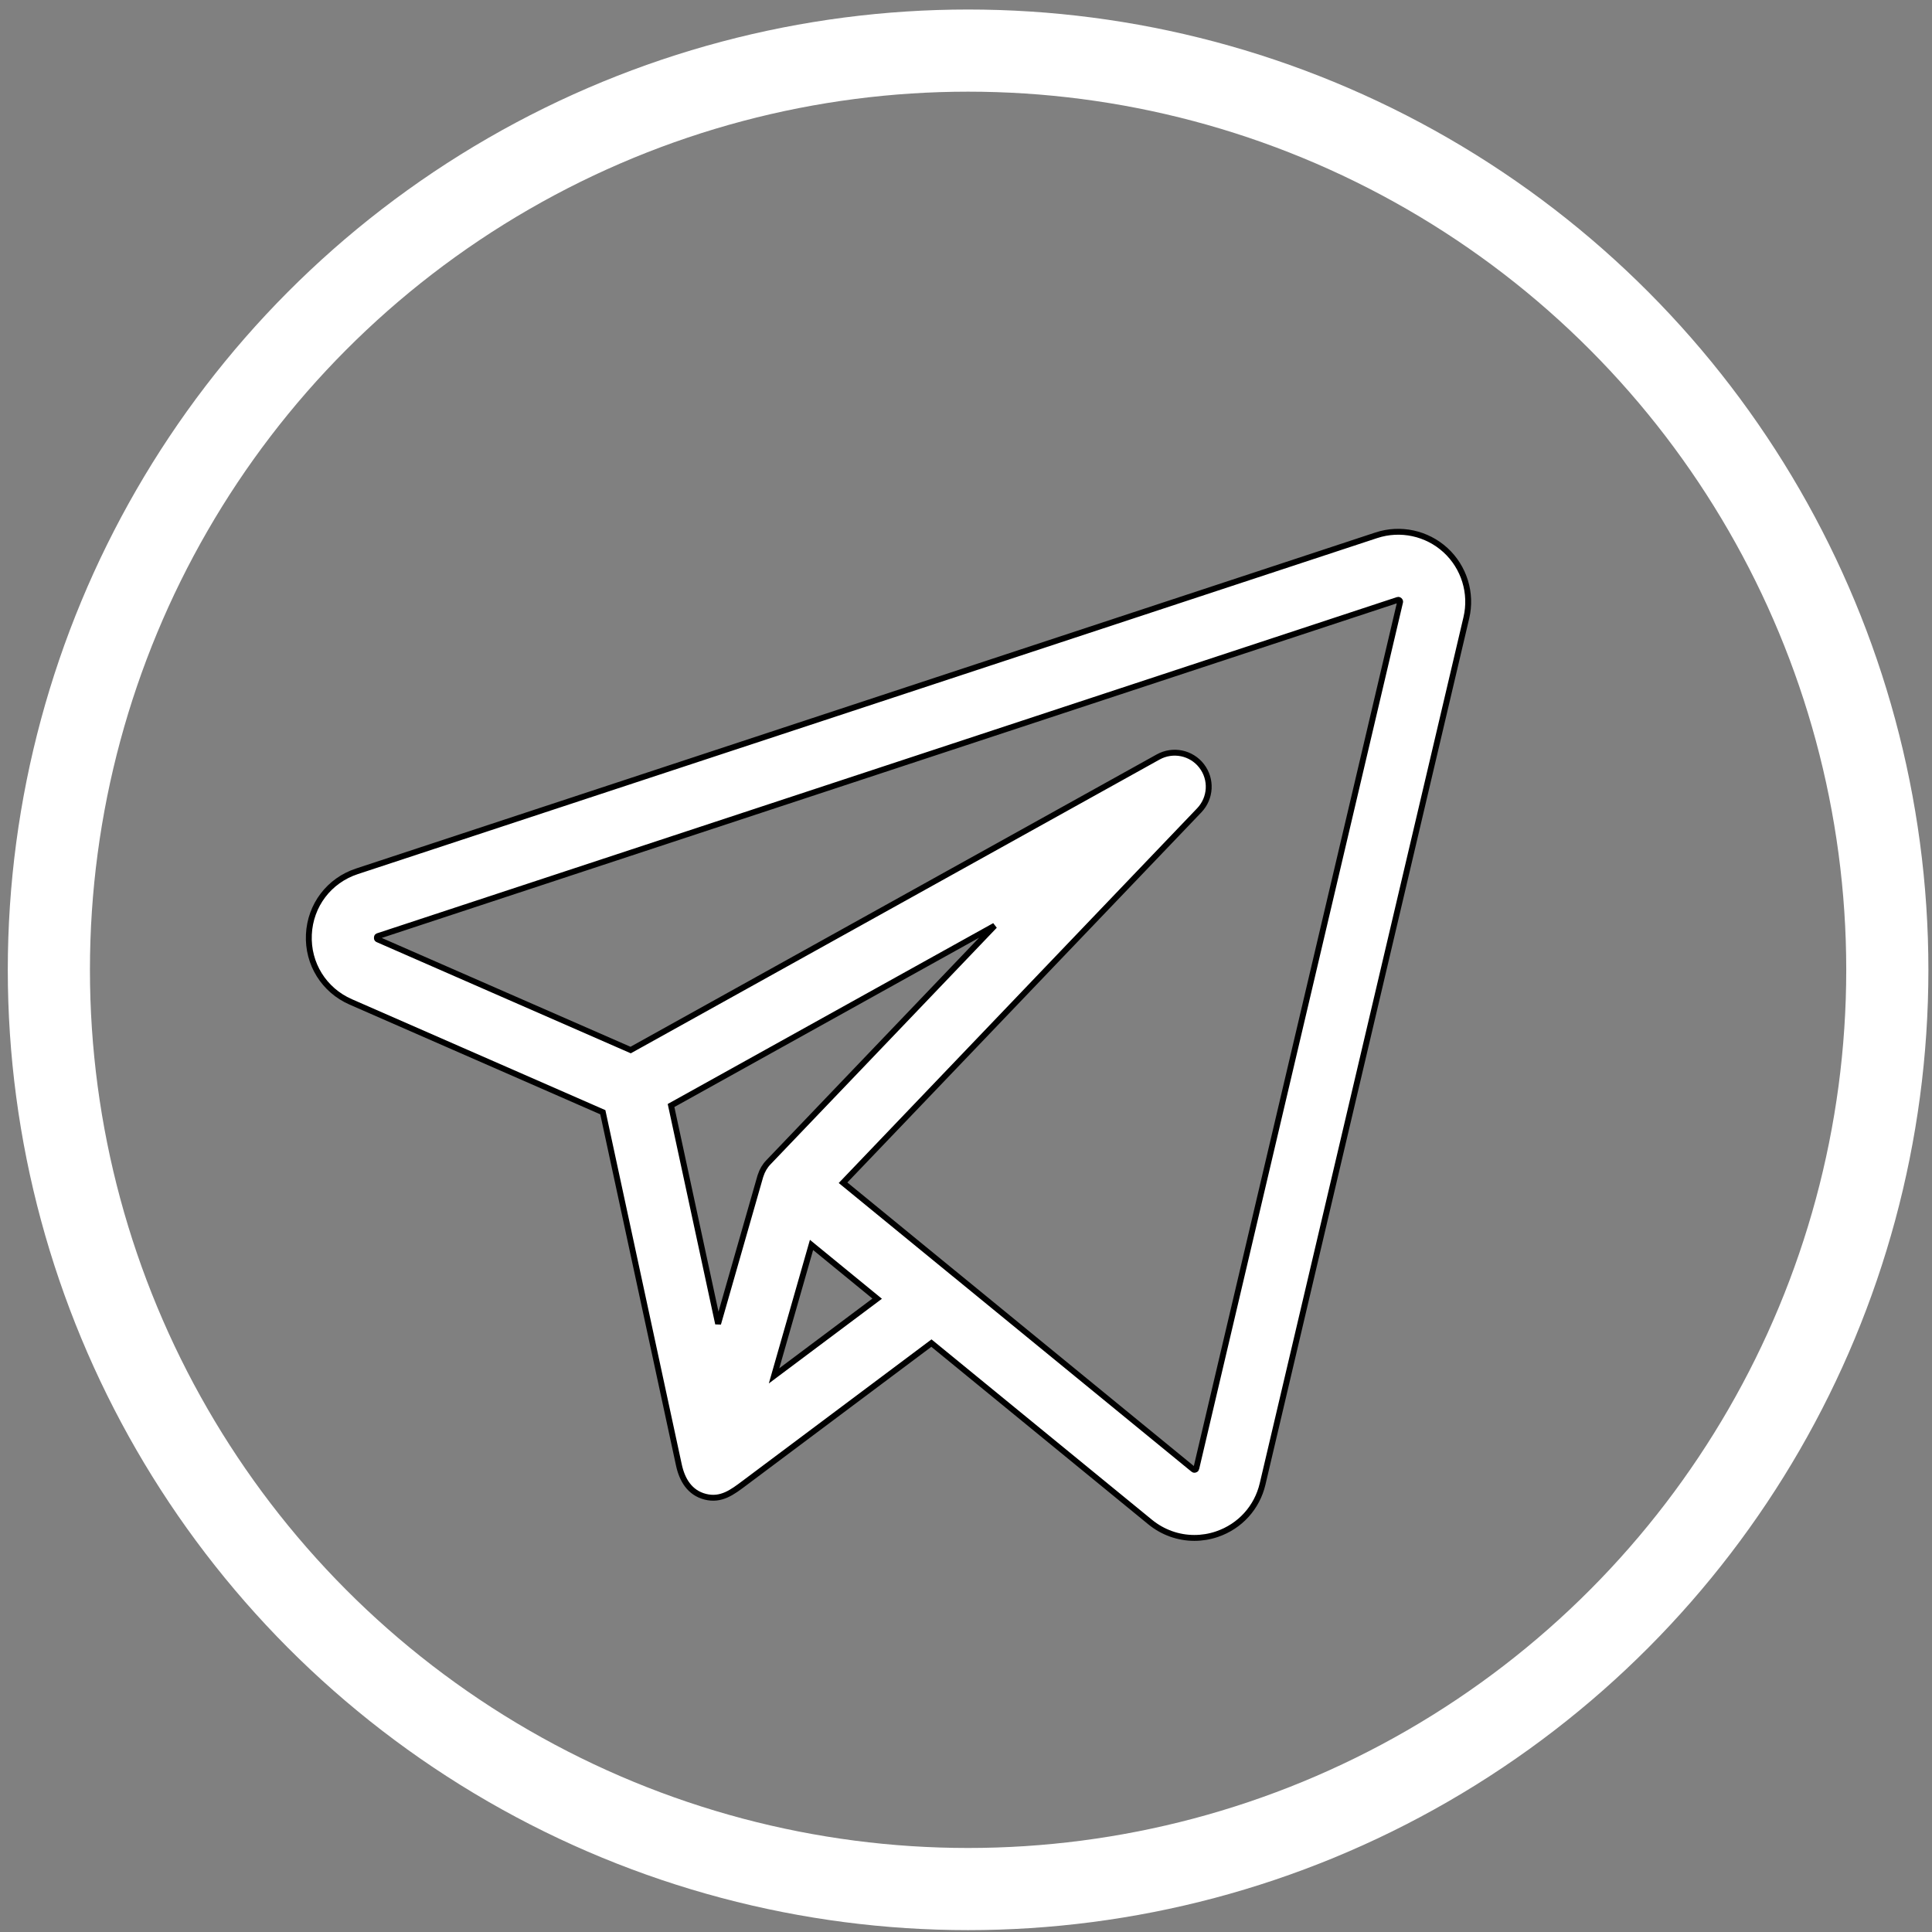
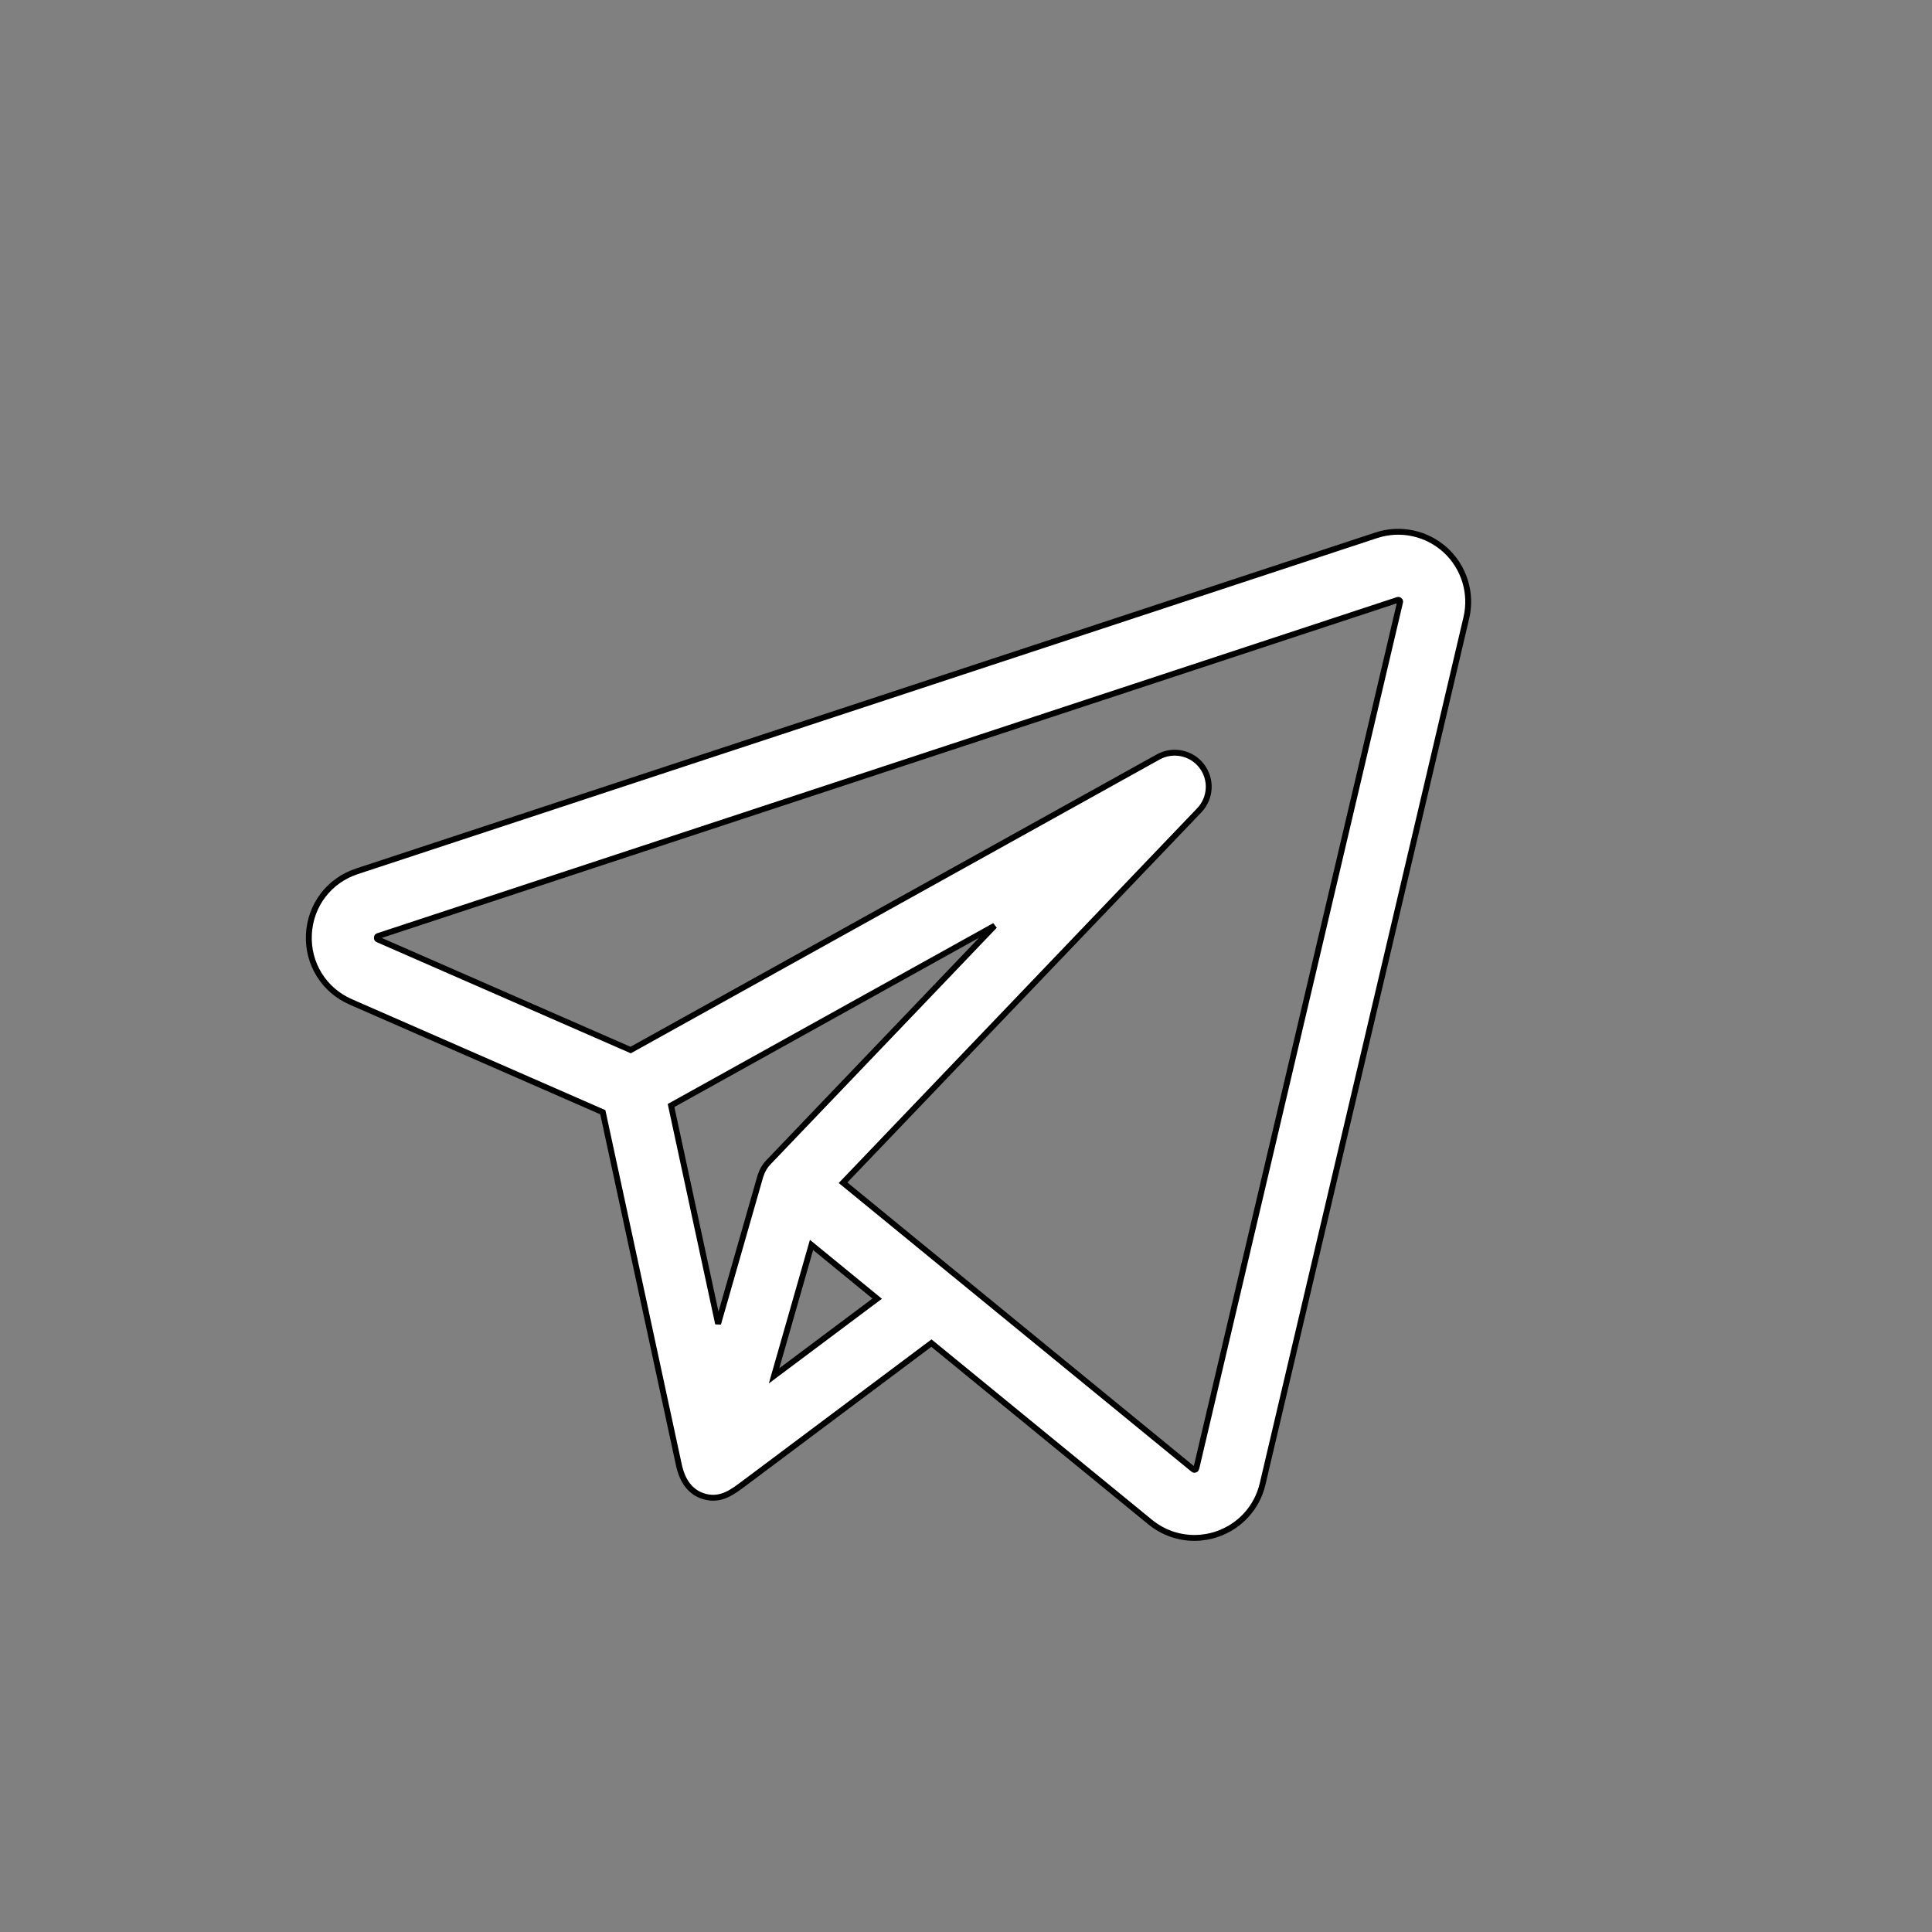
<svg xmlns="http://www.w3.org/2000/svg" width="48" height="48" viewBox="0 0 48 48" fill="none">
  <rect x="0" y="0" width="48" height="48" fill="#808080" stroke="none" />
  <path d="M35.913 13.668C35.449 13.244 34.791 13.102 34.194 13.299L8.866 21.648C8.176 21.875 7.708 22.491 7.674 23.218C7.64 23.943 8.048 24.601 8.714 24.892L14.977 27.633C15.008 27.774 16.806 36.114 16.867 36.398C16.946 36.762 17.131 37.086 17.522 37.186C17.918 37.287 18.198 37.07 18.493 36.849C18.658 36.726 23.141 33.369 23.141 33.369L28.575 37.815C28.892 38.074 29.279 38.209 29.673 38.209C29.861 38.209 30.051 38.179 30.235 38.116C30.807 37.922 31.231 37.456 31.369 36.868L36.431 15.348C36.575 14.737 36.376 14.093 35.913 13.668ZM18.898 29.203C18.895 29.21 18.892 29.219 18.889 29.229L17.841 32.889L16.672 27.466L24.712 22.999L19.091 28.877C19.002 28.969 18.937 29.081 18.898 29.203ZM19.231 34.183L19.707 32.521L20.162 30.93L21.793 32.265L19.231 34.183ZM34.784 14.961L29.722 36.48C29.72 36.491 29.716 36.506 29.692 36.514C29.667 36.523 29.655 36.513 29.647 36.506L23.701 31.64C23.701 31.64 23.7 31.64 23.7 31.64L20.945 29.385L29.796 20.131C30.085 19.828 30.11 19.36 29.854 19.029C29.599 18.698 29.14 18.604 28.774 18.807L15.668 26.088L9.392 23.342C9.373 23.334 9.362 23.329 9.364 23.297C9.365 23.265 9.376 23.261 9.396 23.255L34.723 14.906C34.736 14.902 34.749 14.897 34.77 14.915C34.79 14.934 34.787 14.948 34.784 14.961Z" fill="white" stroke="black" stroke-width="0.146" />
-   <circle cx="24.052" cy="24.095" r="22.838" stroke="white" stroke-width="2.041" />
</svg>